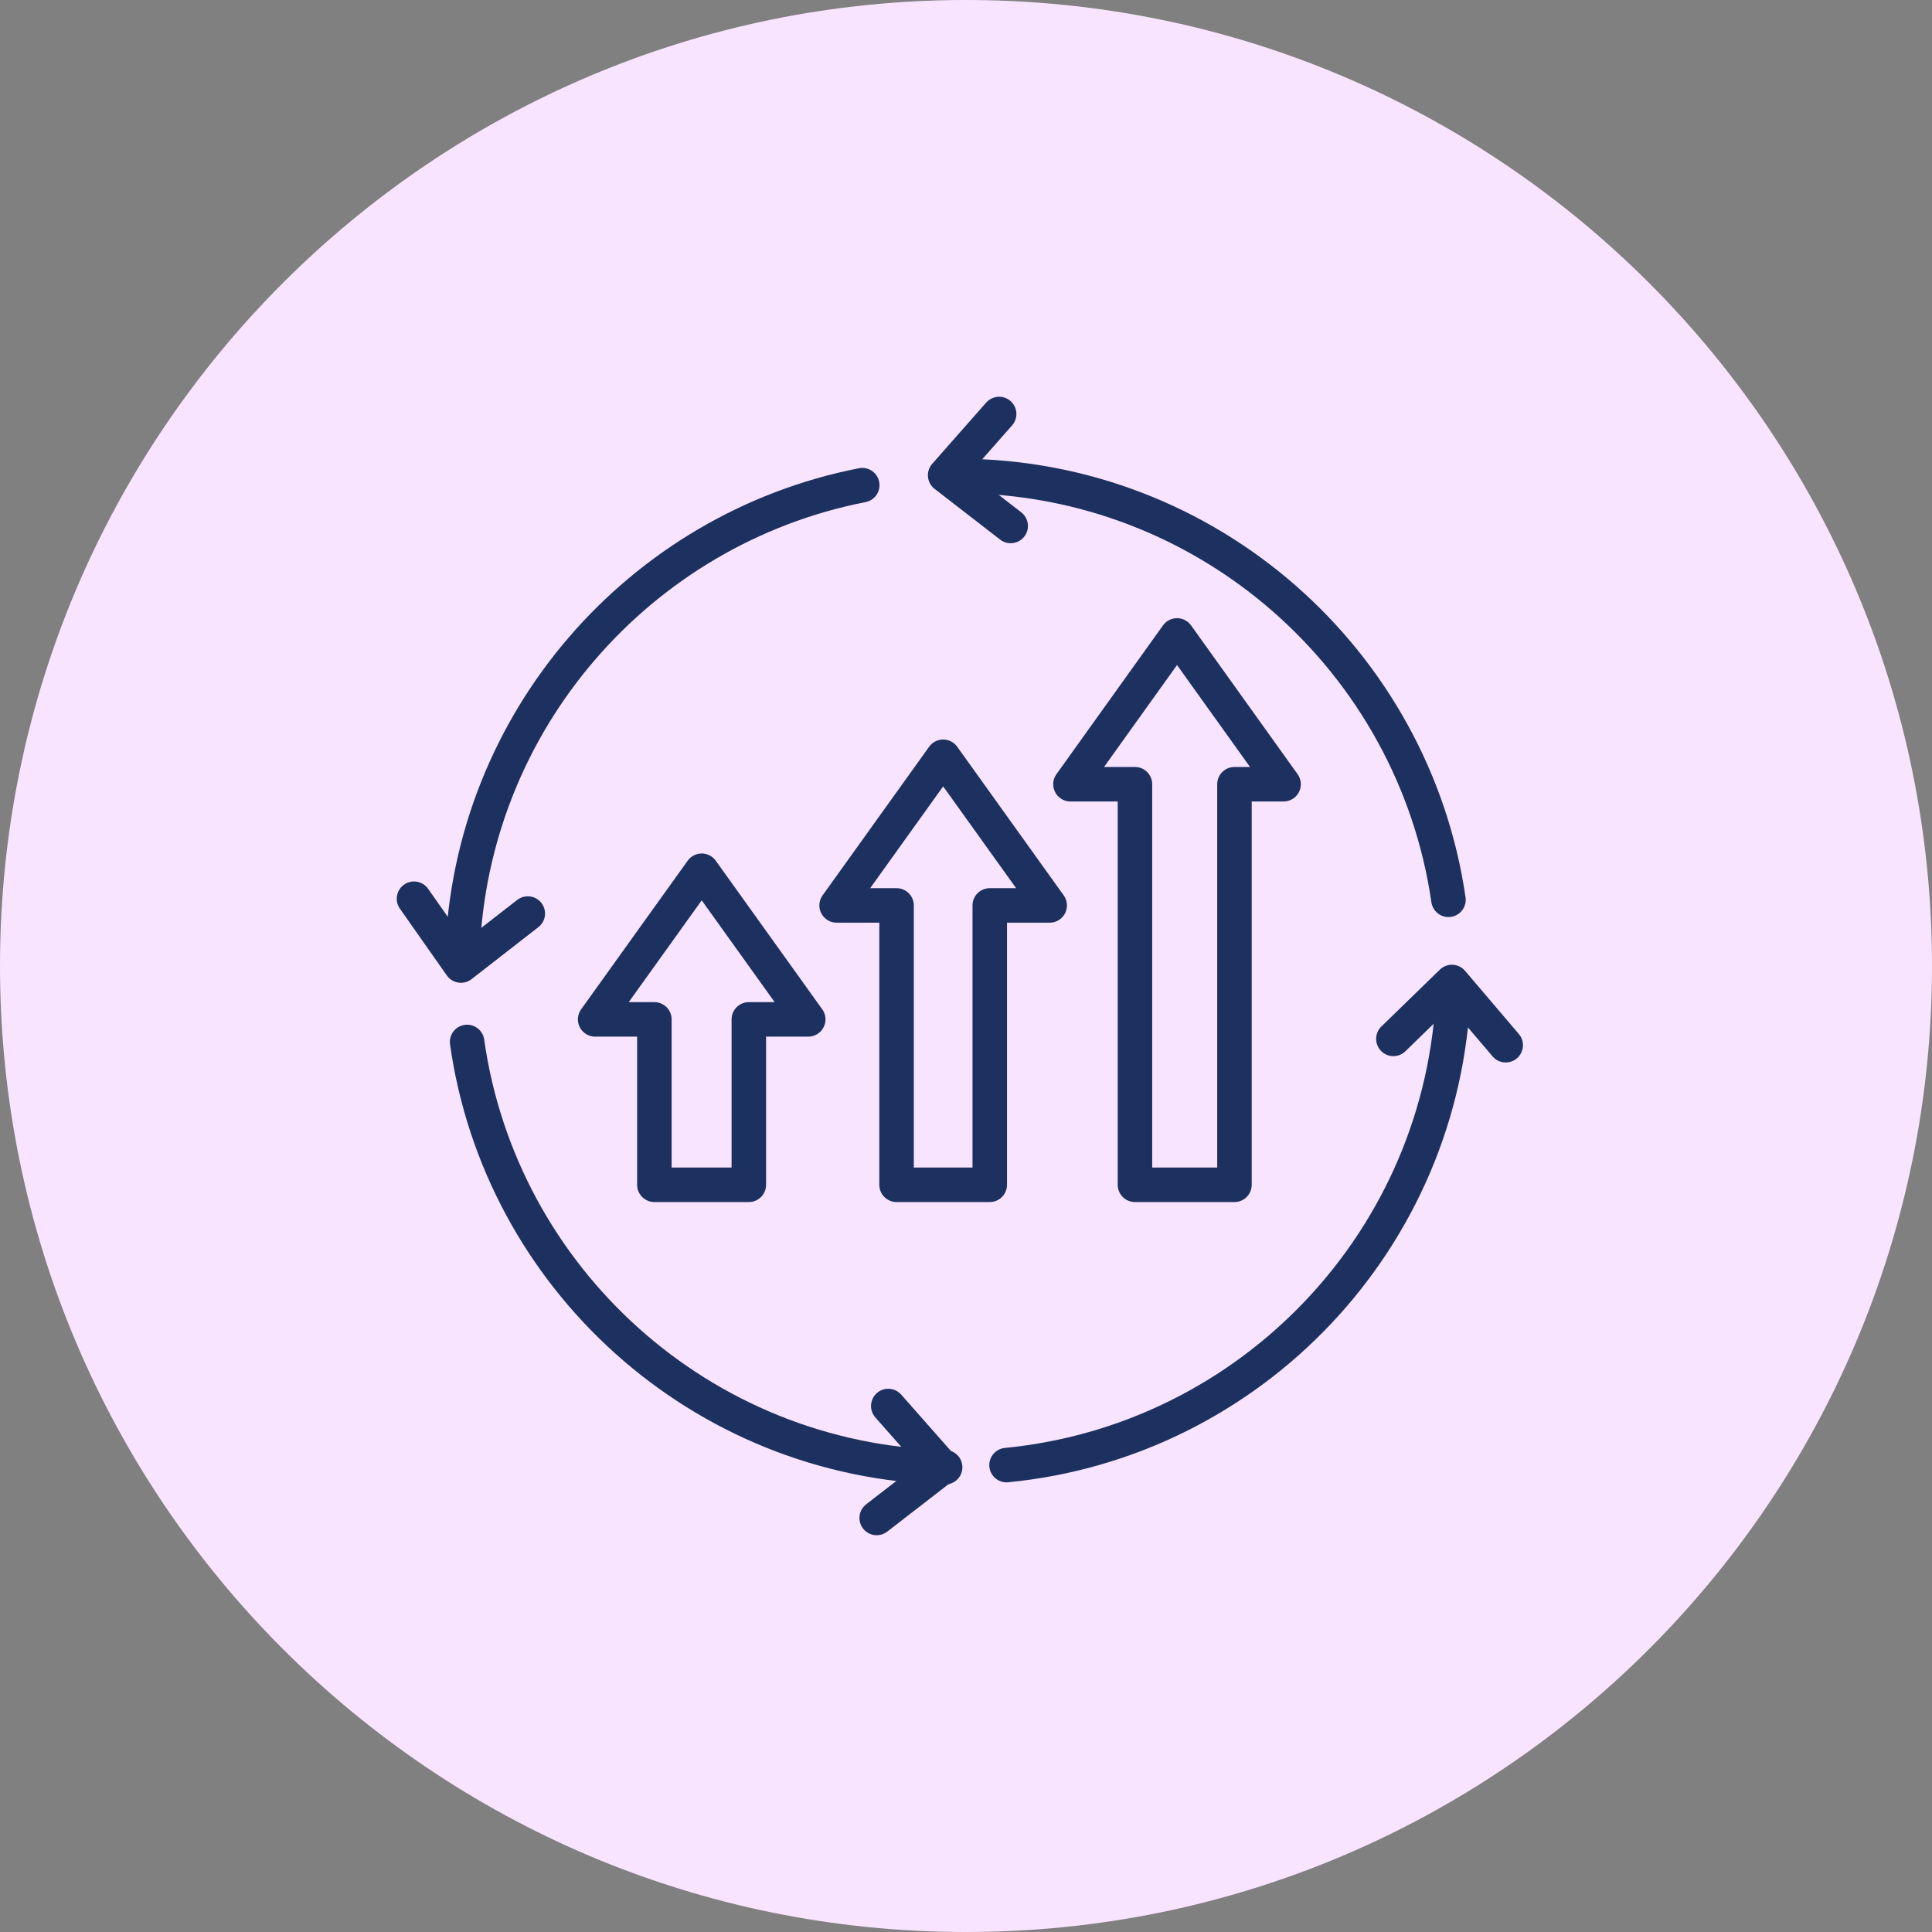
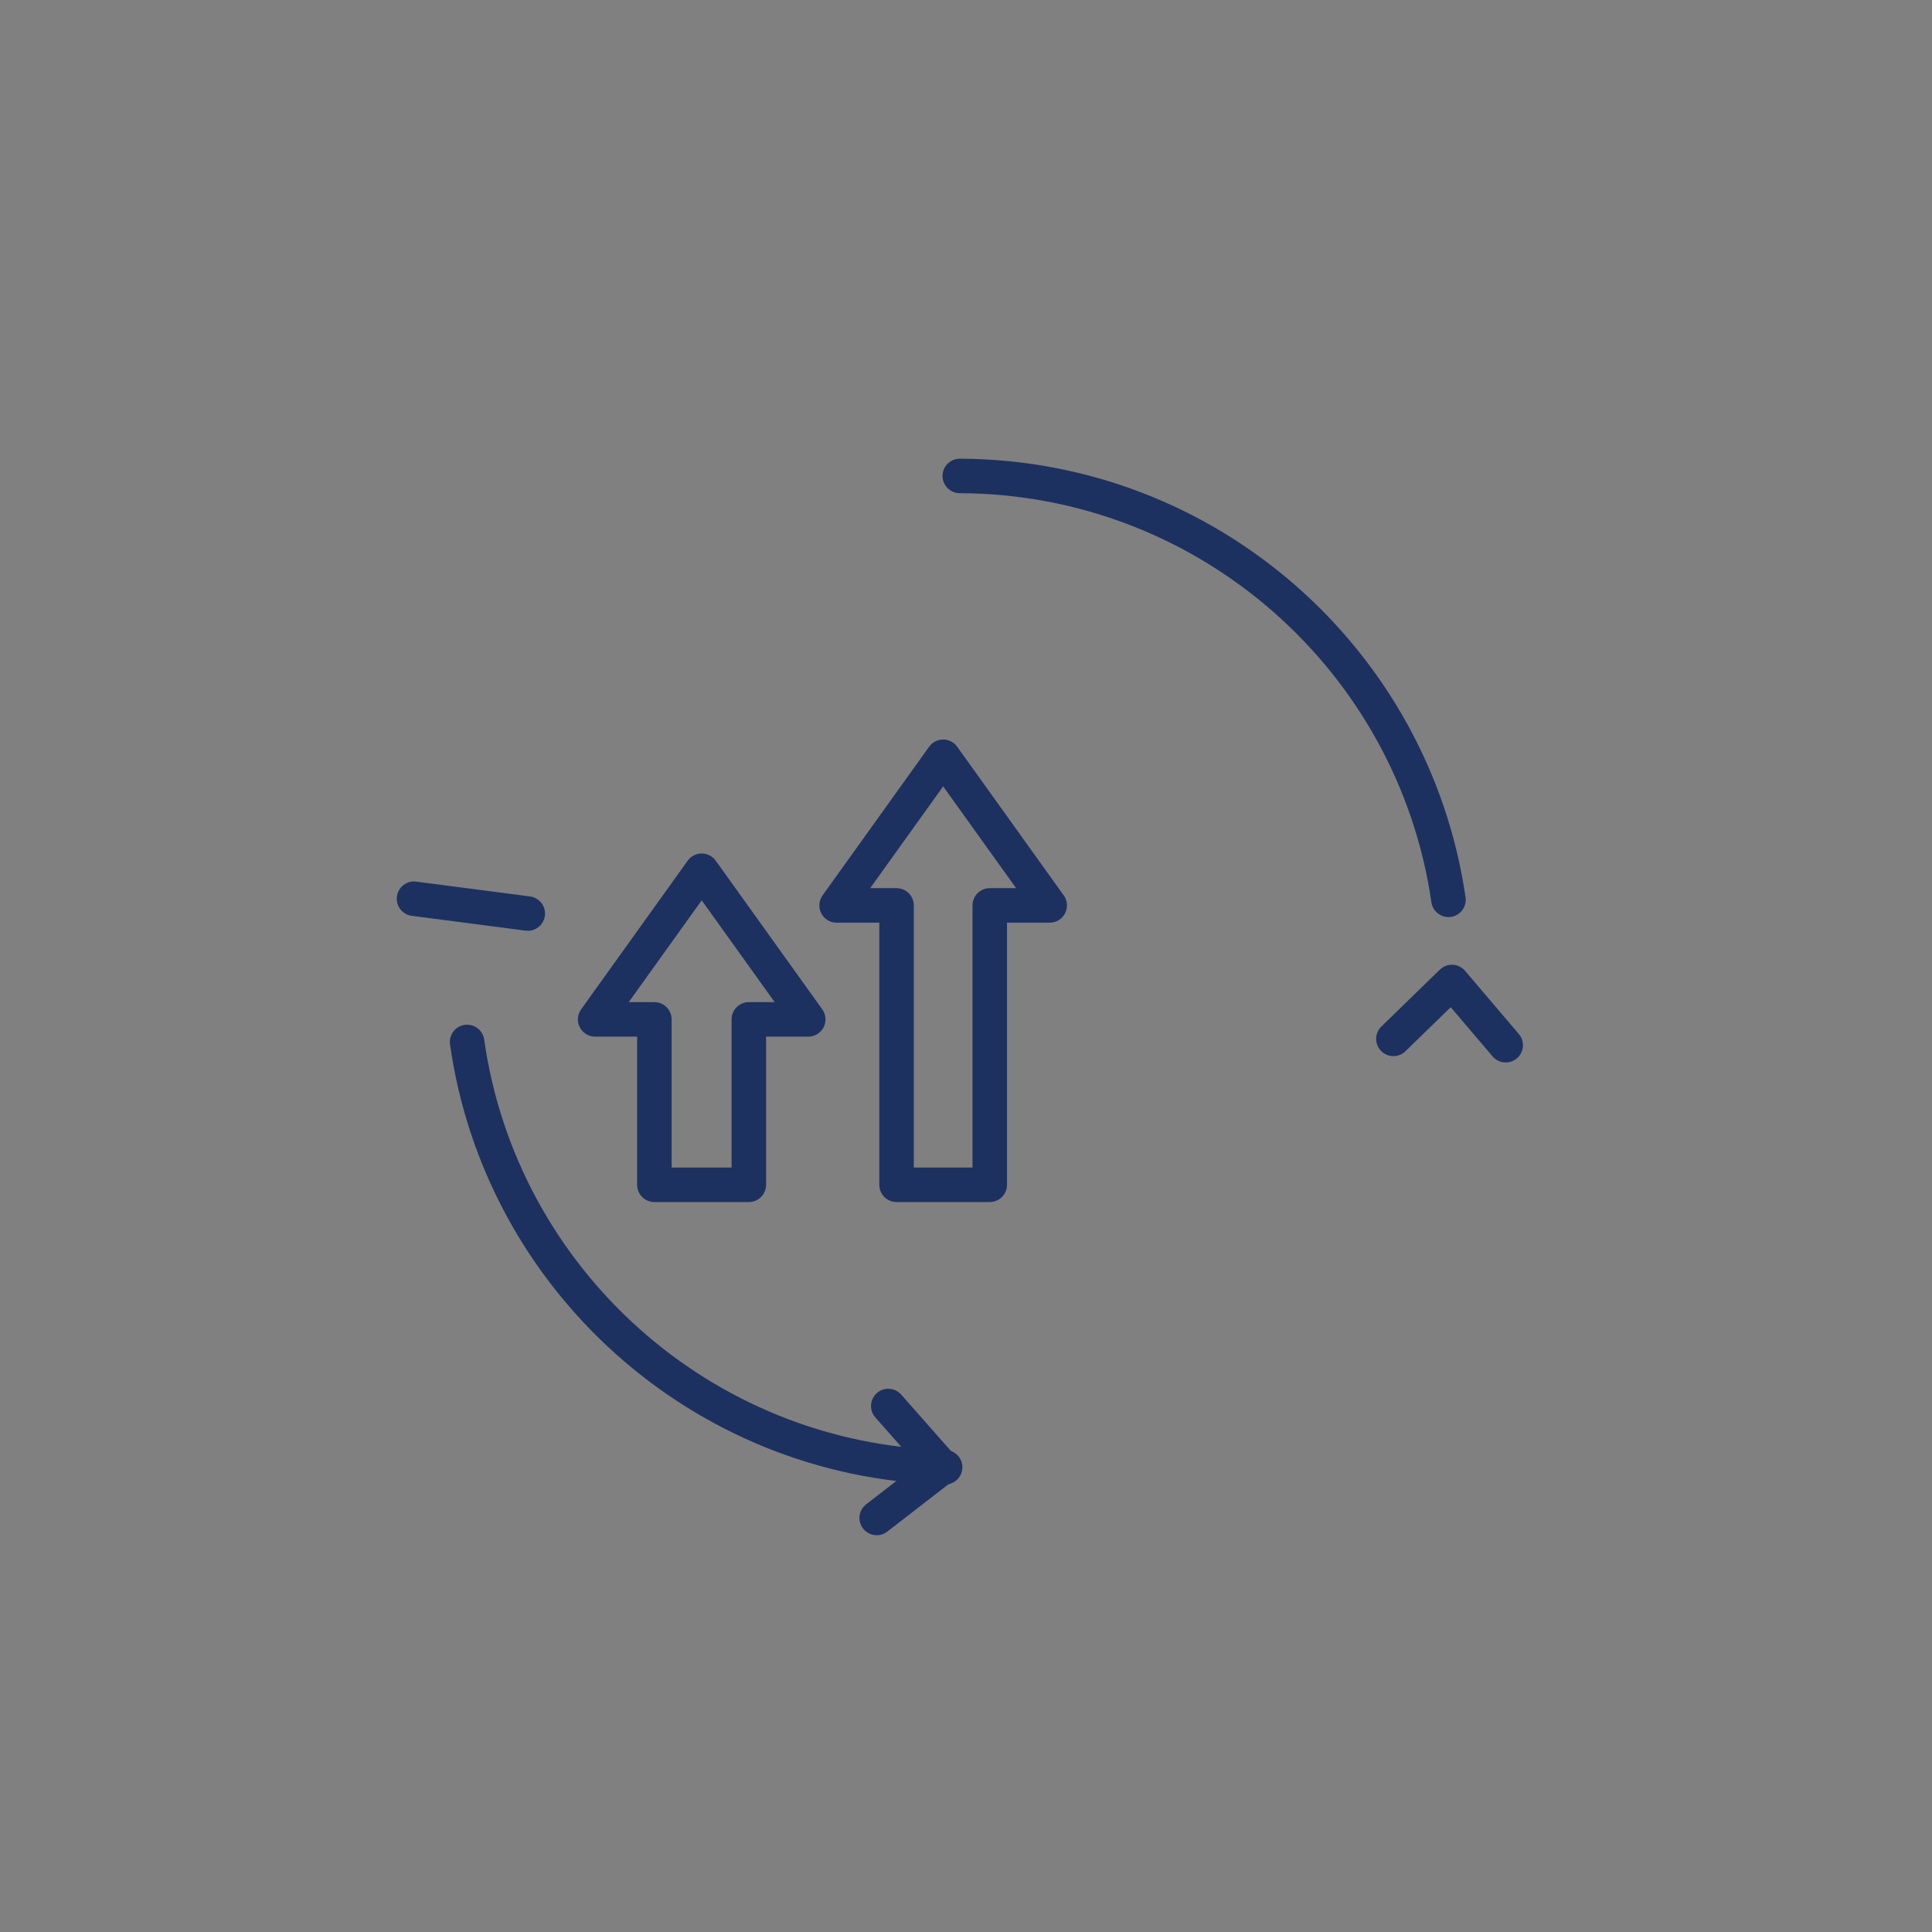
<svg xmlns="http://www.w3.org/2000/svg" width="84" height="84" viewBox="0 0 84 84" fill="none">
  <rect x="0" y="0" width="84" height="84" fill="#808080" stroke="none" />
-   <path d="M42 84C65.196 84 84 65.196 84 42C84 18.804 65.196 0 42 0C18.804 0 0 18.804 0 42C0 65.196 18.804 84 42 84Z" fill="#F9E4FF" />
-   <path d="M63.189 43.049C62.796 53.877 54.41 62.663 43.763 63.7" stroke="#1D3160" stroke-width="1.5" stroke-linecap="round" stroke-linejoin="round" />
  <path d="M41.729 20.693C52.534 20.733 61.469 28.726 62.977 39.122" stroke="#1D3160" stroke-width="1.5" stroke-linecap="round" stroke-linejoin="round" />
-   <path d="M20.105 41.478C20.458 31.341 27.823 22.986 37.489 21.094" stroke="#1D3160" stroke-width="1.5" stroke-linecap="round" stroke-linejoin="round" />
  <path d="M41.093 63.793C30.477 63.526 21.761 55.58 20.309 45.302" stroke="#1D3160" stroke-width="1.5" stroke-linecap="round" stroke-linejoin="round" />
-   <path d="M18 39.075L20.041 41.98L22.947 39.719" stroke="#1D3160" stroke-width="1.5" stroke-linecap="round" stroke-linejoin="round" />
+   <path d="M18 39.075L22.947 39.719" stroke="#1D3160" stroke-width="1.5" stroke-linecap="round" stroke-linejoin="round" />
  <path d="M60.582 45.169L63.126 42.695L65.466 45.444" stroke="#1D3160" stroke-width="1.5" stroke-linecap="round" stroke-linejoin="round" />
  <path d="M38.62 61.131L40.968 63.793L38.117 65.999" stroke="#1D3160" stroke-width="1.5" stroke-linecap="round" stroke-linejoin="round" />
-   <path d="M43.441 18L41.093 20.662L43.943 22.868" stroke="#1D3160" stroke-width="1.5" stroke-linecap="round" stroke-linejoin="round" />
  <path d="M35.141 44.321H32.558V51.513H28.451V44.321H25.876L30.509 37.858L35.141 44.321Z" stroke="#1D3160" stroke-width="1.5" stroke-linecap="round" stroke-linejoin="round" />
  <path d="M45.639 39.366H43.033V51.513H38.981V39.366H36.374L41.007 32.903L45.639 39.366Z" stroke="#1D3160" stroke-width="1.5" stroke-linecap="round" stroke-linejoin="round" />
-   <path d="M55.808 34.097H53.672V51.513H49.346V34.097H46.542L51.175 27.627L55.808 34.097Z" stroke="#1D3160" stroke-width="1.5" stroke-linecap="round" stroke-linejoin="round" />
</svg>